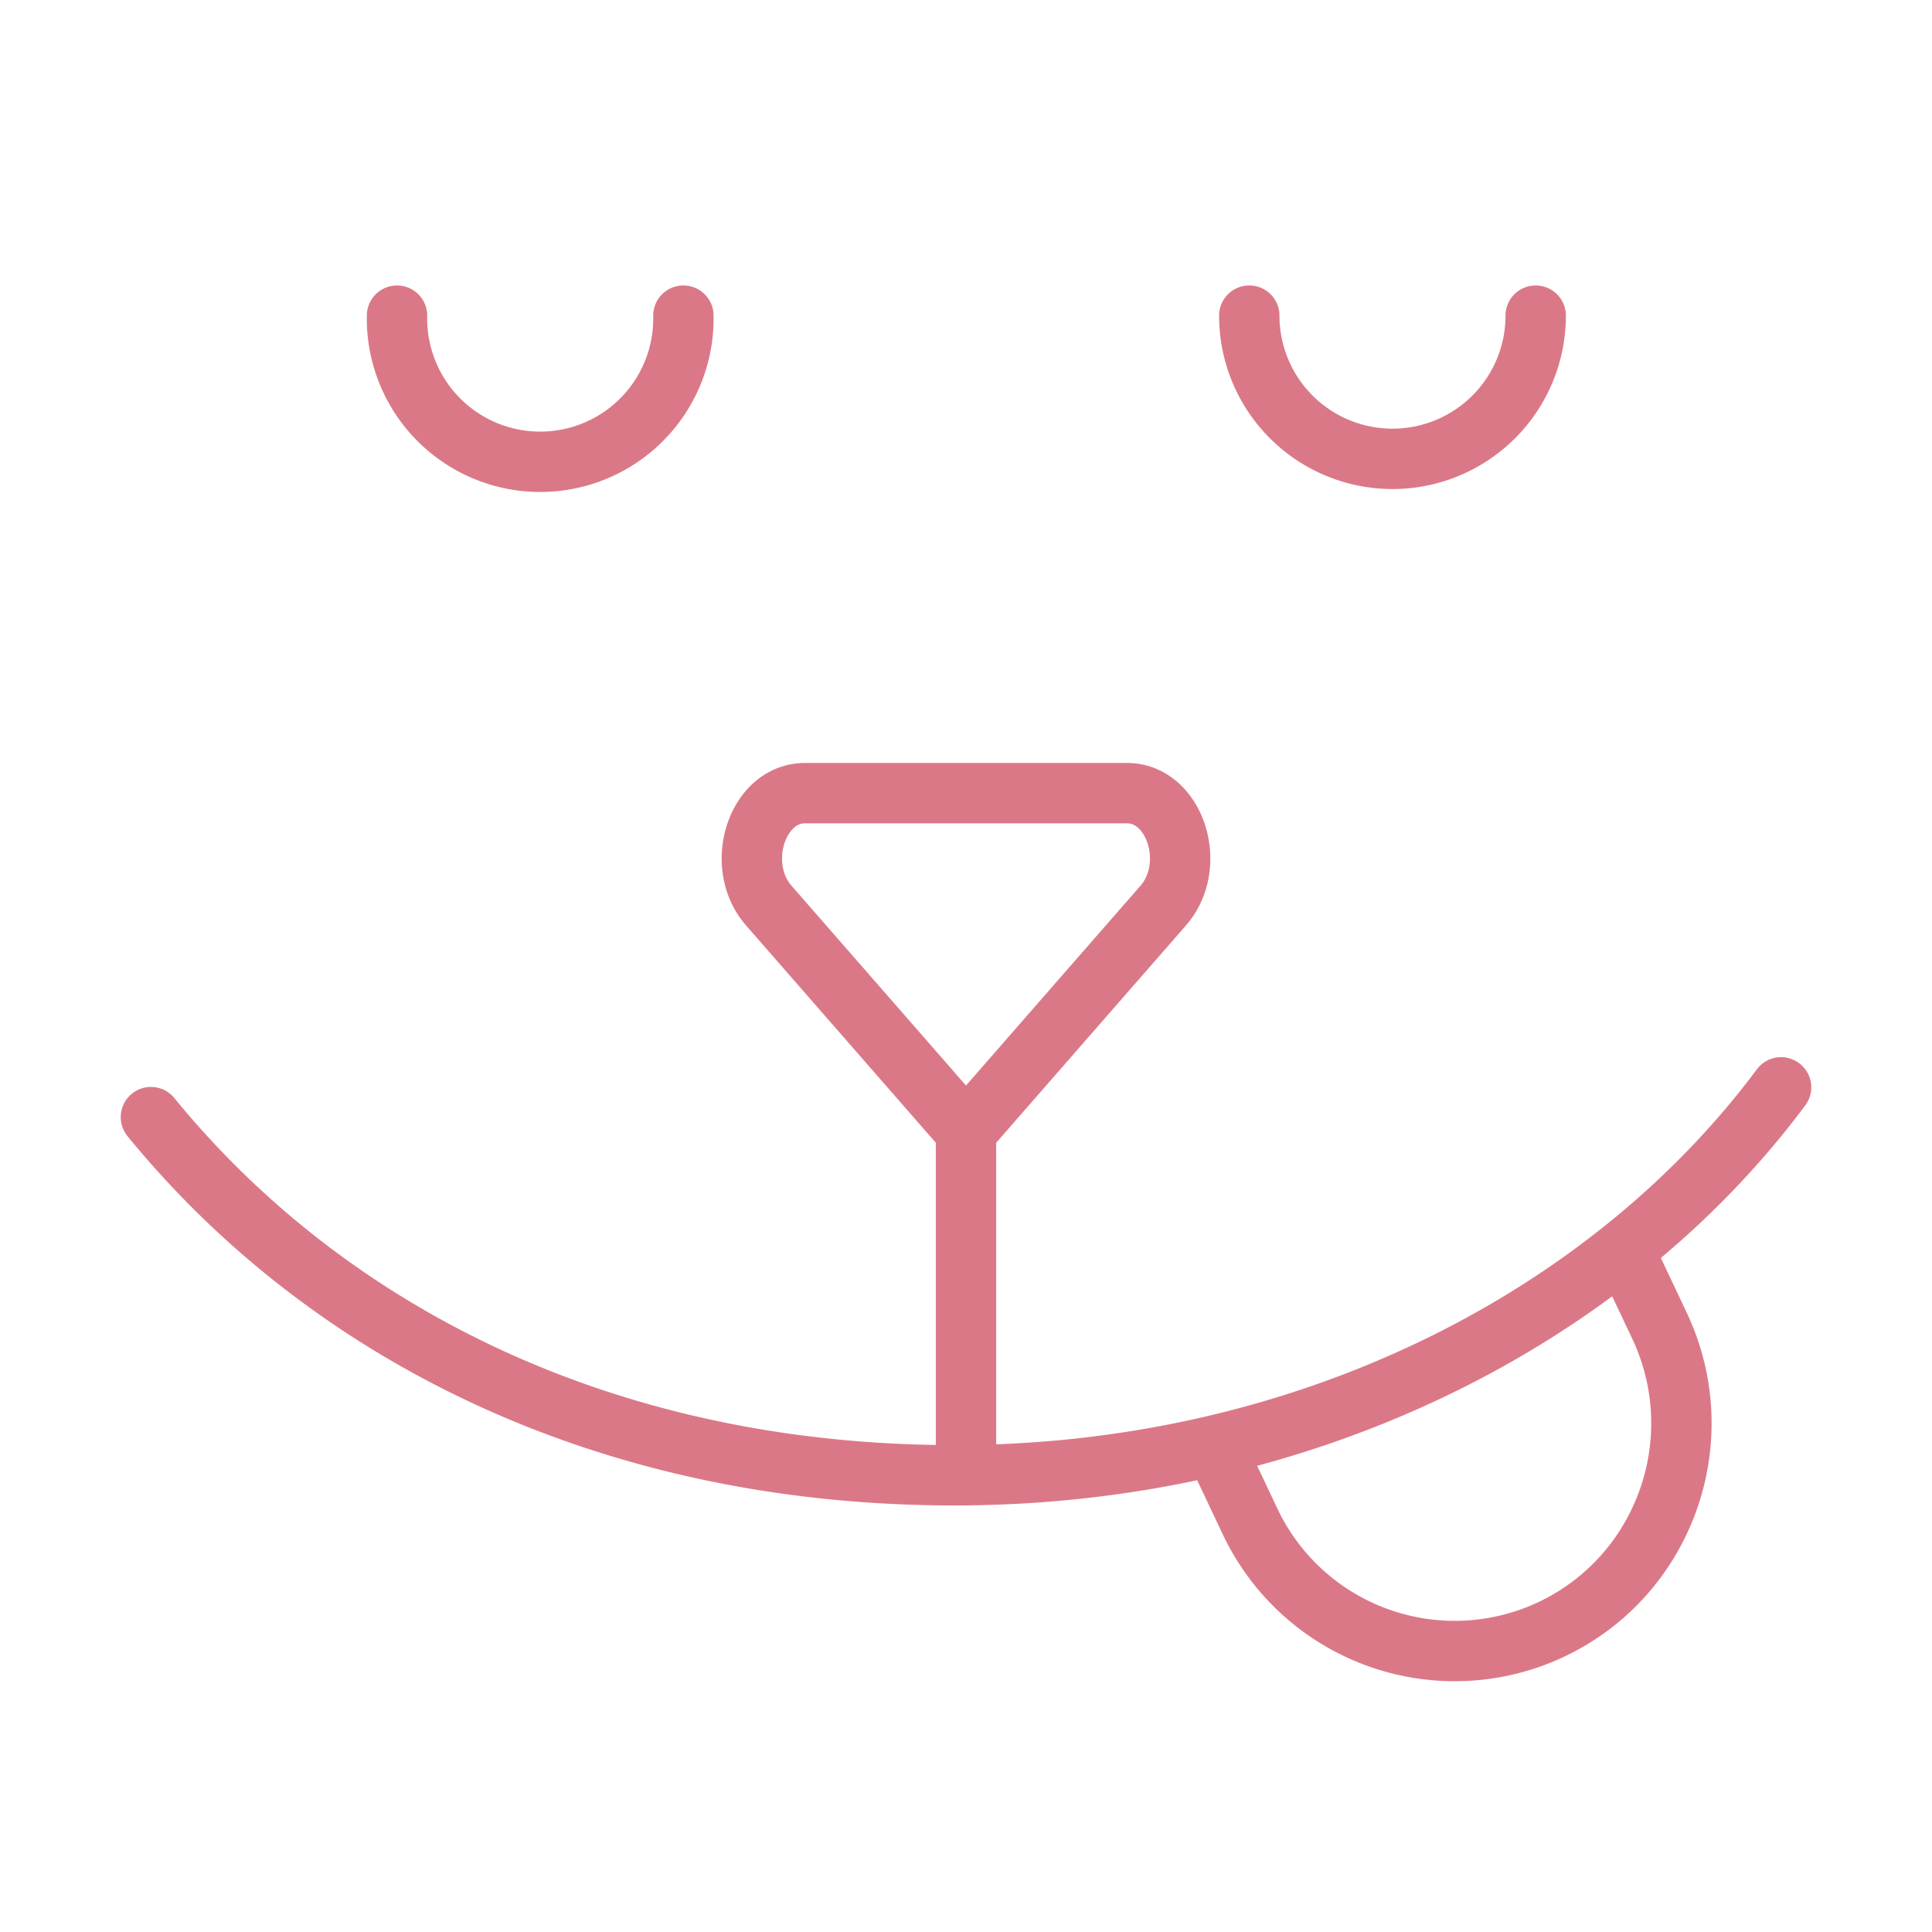
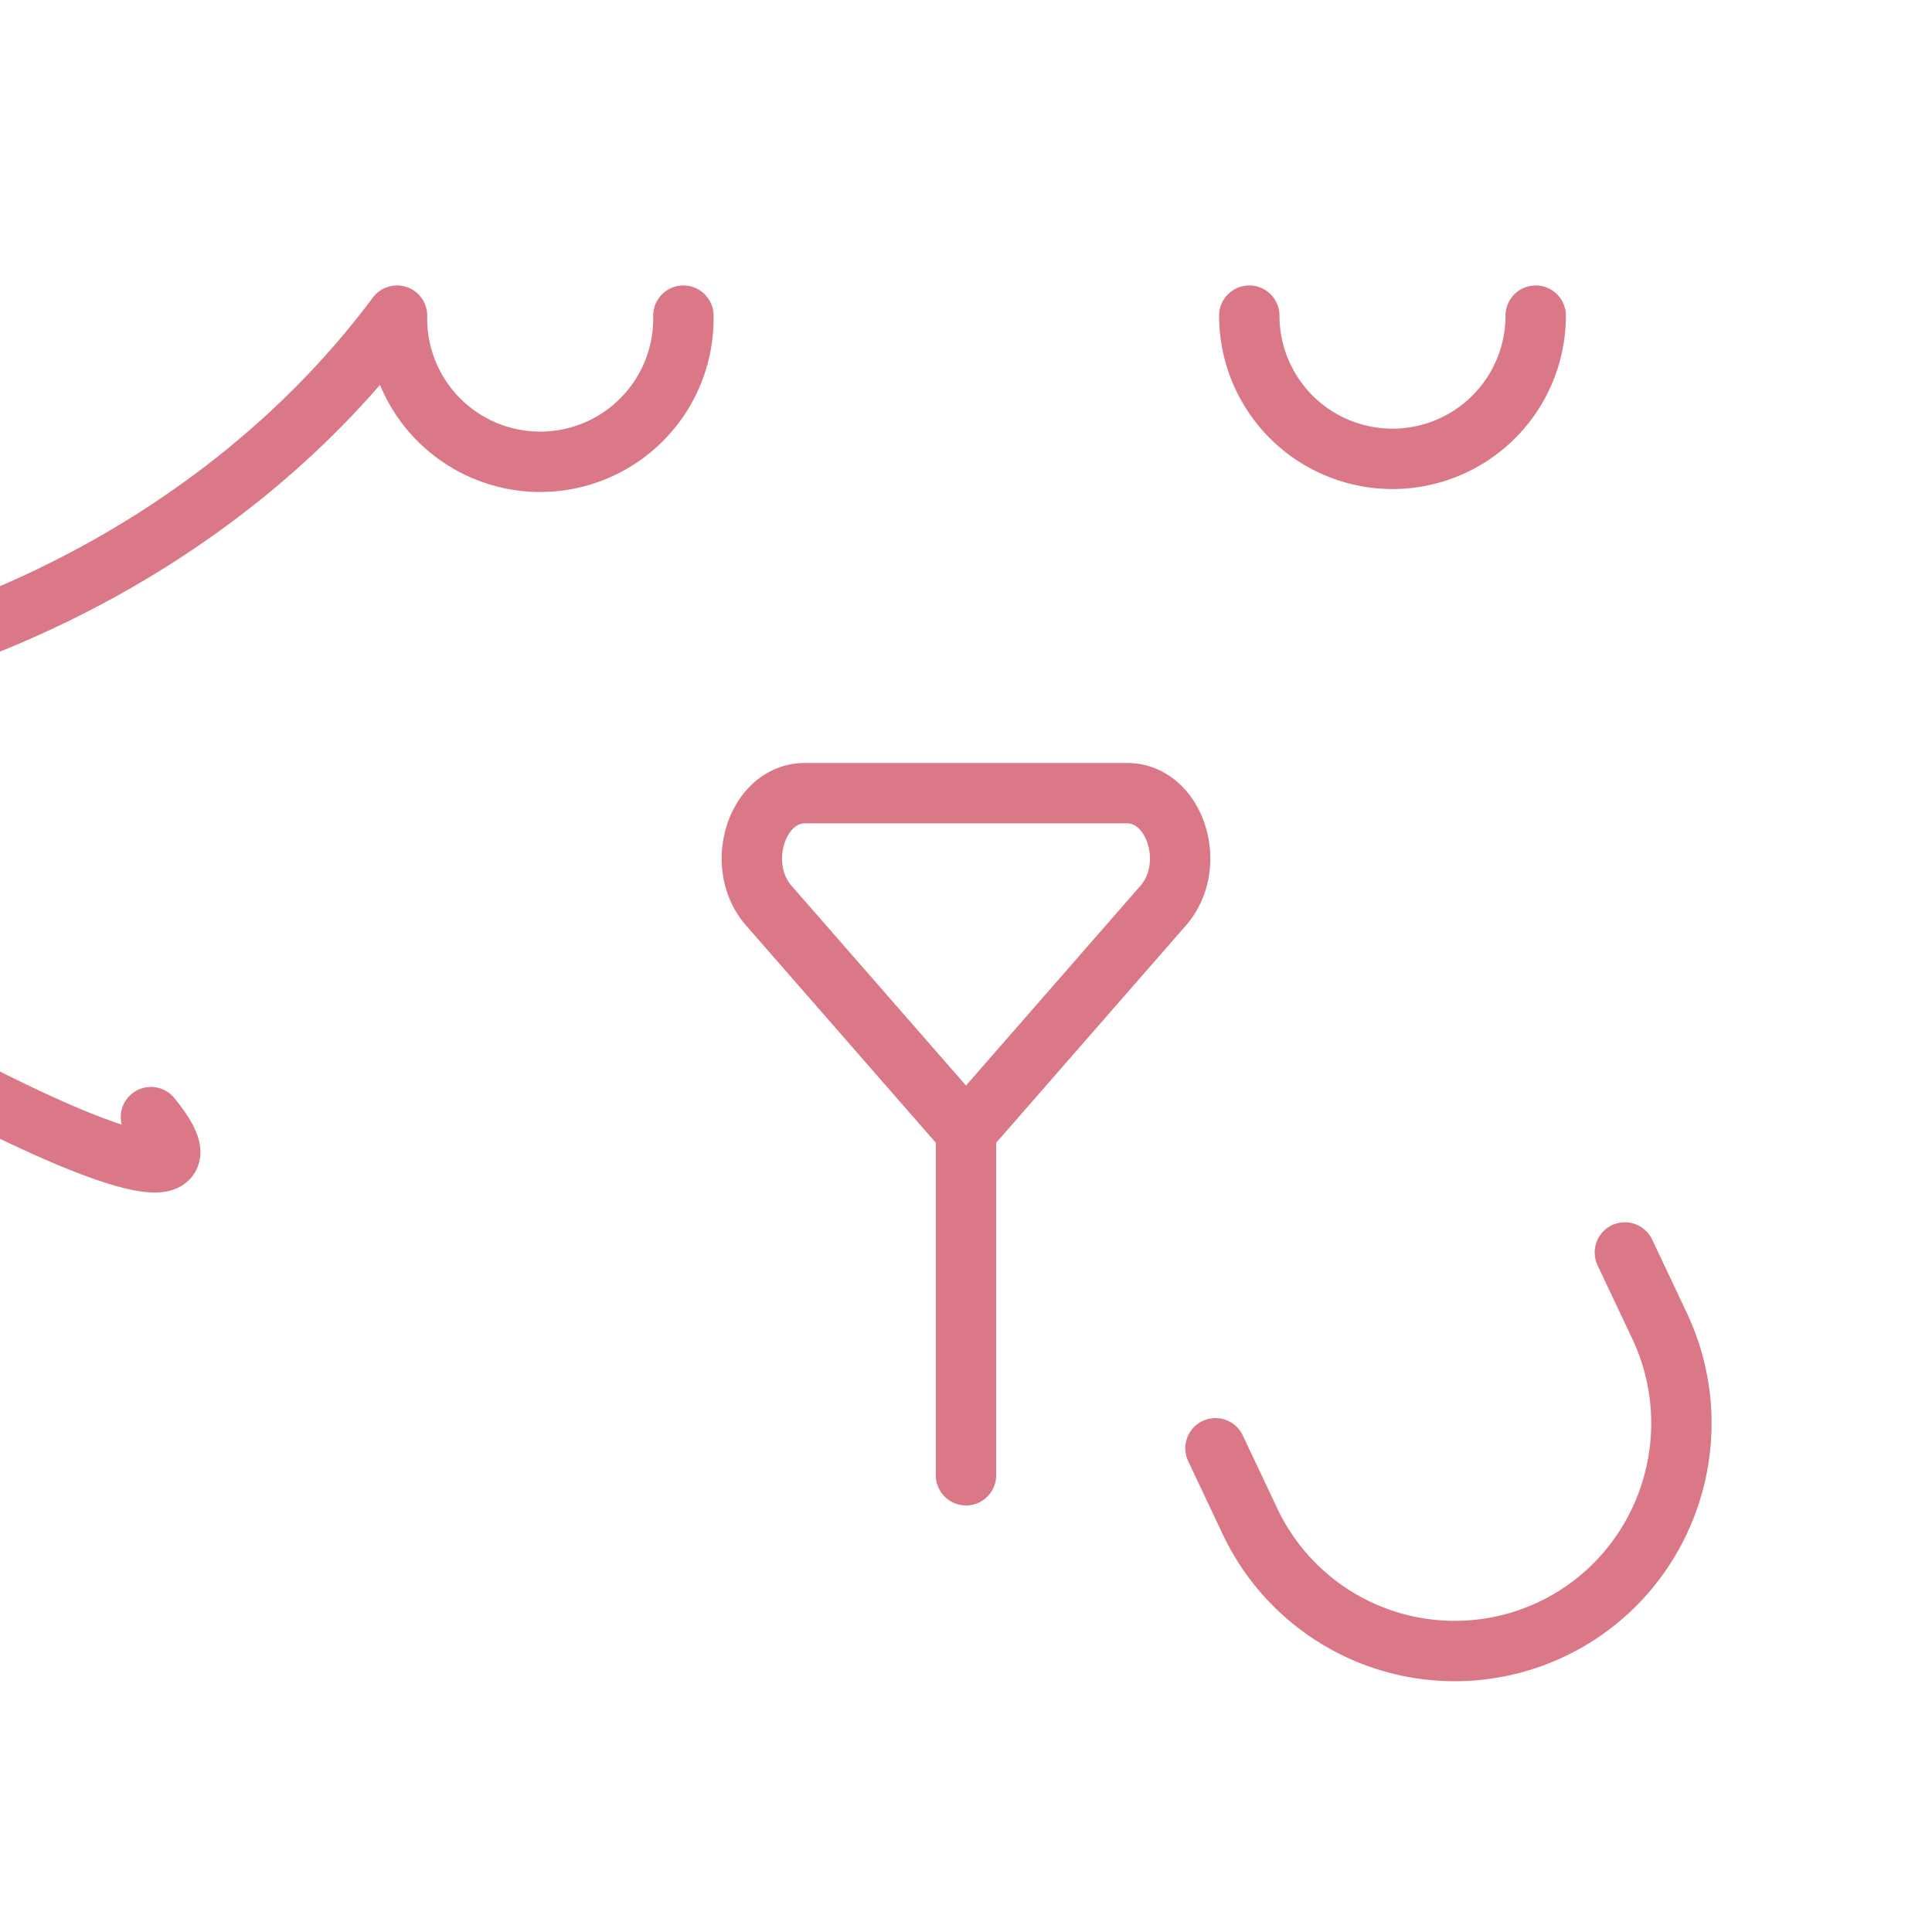
<svg xmlns="http://www.w3.org/2000/svg" width="32" height="32" fill="none" viewBox="0 0 32 32">
-   <path stroke="#db7887" stroke-linecap="round" stroke-linejoin="round" d="m20.132 23.988.572 1.21a3.75 3.75 0 0 0 5.003 1.784c1.874-.895 2.667-3.147 1.778-5.027l-.572-1.21M25.436 5.228a2.372 2.372 0 1 1-4.744 0m-9.373 0a2.372 2.372 0 1 1-4.743 0M29.5 18.01c-2.875 3.86-7.93 6.425-13.692 6.425S5.426 22.085 2.5 18.503m13.5.237v5.695m0-5.695L12.734 15c-.583-.668-.198-1.863.6-1.863h5.332c.798 0 1.183 1.195.6 1.863z" />
+   <path stroke="#db7887" stroke-linecap="round" stroke-linejoin="round" d="m20.132 23.988.572 1.21a3.75 3.75 0 0 0 5.003 1.784c1.874-.895 2.667-3.147 1.778-5.027l-.572-1.21M25.436 5.228a2.372 2.372 0 1 1-4.744 0m-9.373 0a2.372 2.372 0 1 1-4.743 0c-2.875 3.86-7.93 6.425-13.692 6.425S5.426 22.085 2.5 18.503m13.5.237v5.695m0-5.695L12.734 15c-.583-.668-.198-1.863.6-1.863h5.332c.798 0 1.183 1.195.6 1.863z" />
</svg>